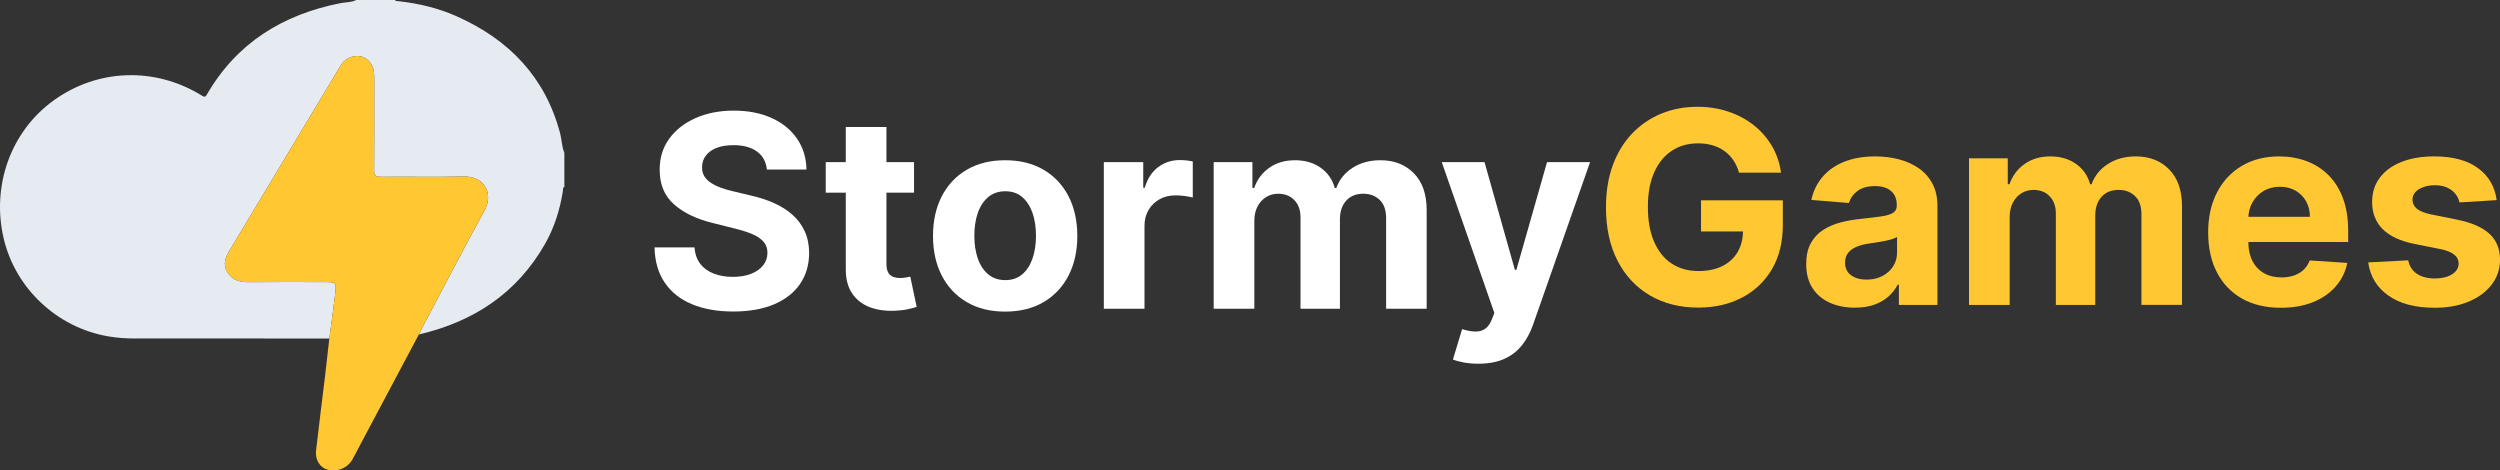
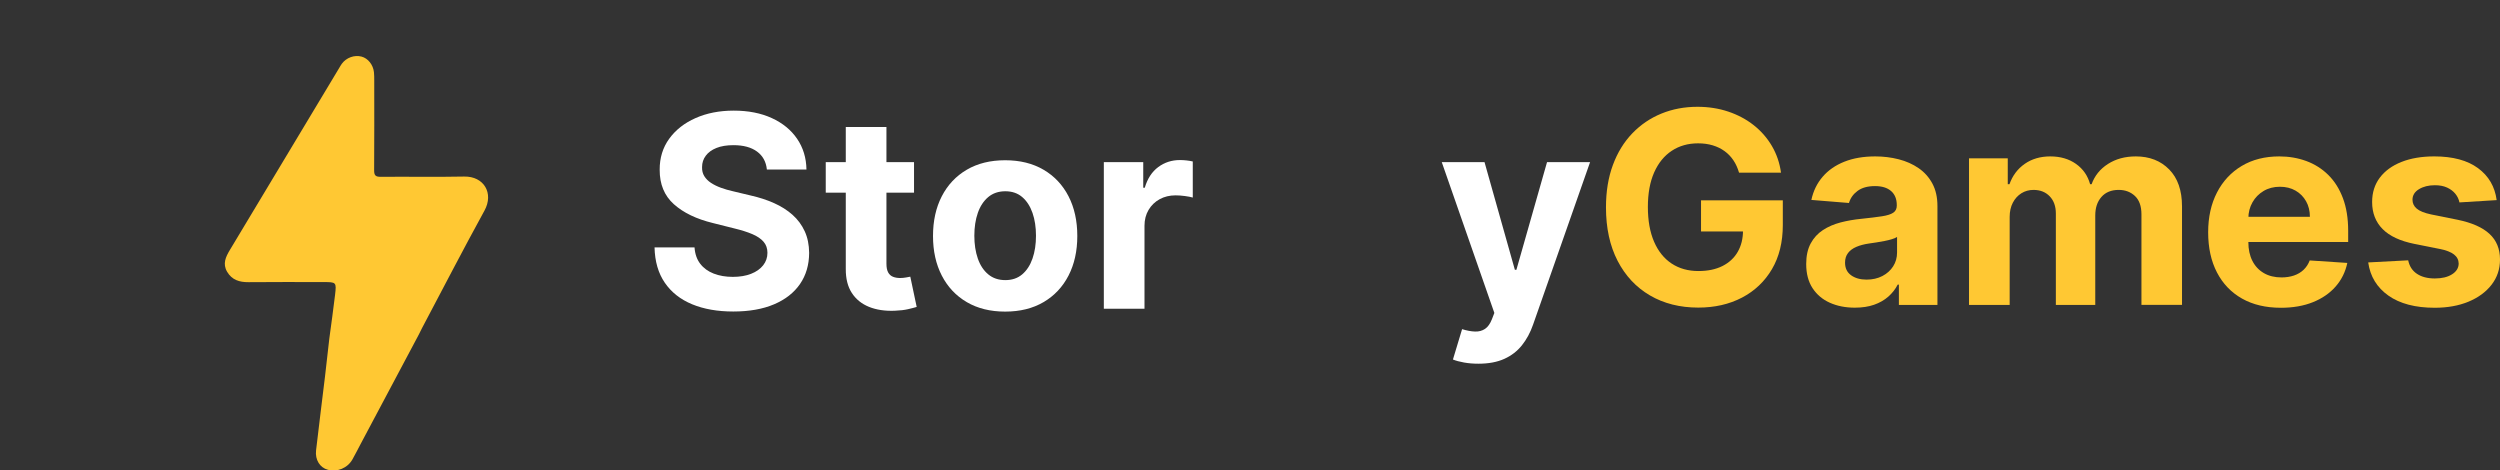
<svg xmlns="http://www.w3.org/2000/svg" id="Layer_1" viewBox="0 0 558.157 105.044">
  <rect x="0" y="0" width="558.157" height="105.044" fill="#333333" stroke="none" />
  <defs>
    <style>.cls-1{fill:#fff;}.cls-2{fill:#ffc833;}.cls-3{fill:#e6eaf1;}</style>
  </defs>
-   <path class="cls-3" d="M79.534,0h8.663c.183.354.53.236.813.267,4.502.502,8.869,1.549,13.009,3.397,11.664,5.208,19.748,13.583,23.054,26.167.372,1.416.339,2.915.927,4.28v7.609c-.415.197-.276.604-.325.921-.656,4.174-1.903,8.157-3.999,11.833-6.291,11.031-15.976,17.363-28.161,20.2.233-.469.456-.943.701-1.406,4.637-8.761,9.186-17.57,13.956-26.258,2.125-3.871-.133-7.688-4.539-7.597-6.206.128-12.417.004-18.625.058-1.151.01-1.483-.307-1.474-1.466.053-6.686.027-13.372.023-20.059,0-.611,0-1.226-.065-1.833-.177-1.672-1.333-3.105-2.766-3.482-1.604-.423-3.414.234-4.413,1.612-.204.282-.374.59-.554.889-8.138,13.555-16.265,27.116-24.425,40.658-.95,1.576-1.665,3.11-.623,4.885,1.073,1.827,2.752,2.343,4.792,2.32,5.552-.061,11.105-.021,16.658-.021,2.937,0,2.98.005,2.645,2.874-.38,3.248-.848,6.486-1.278,9.728-14.473-.002-28.946-.009-43.419-.003-2.016,0-4.012-.142-6.001-.486-11.36-1.962-20.674-10.692-23.29-21.856-2.765-11.796,1.627-23.934,11.143-30.799,9.846-7.102,22.619-7.543,33.043-1.127.502.309.78.503,1.187-.201C52.868,9.555,63.148,3.25,76.008.705c1.175-.233,2.418-.137,3.526-.705Z" />
  <path class="cls-2" d="M93.514,74.675c-4.326,8.137-8.652,16.274-12.977,24.411-.615,1.157-1.201,2.331-1.845,3.472-1.099,1.948-3.392,2.896-5.513,2.319-1.747-.475-2.858-2.201-2.615-4.312.635-5.513,1.339-11.017,2-16.527.338-2.818.643-5.64.962-8.46.43-3.242.898-6.48,1.278-9.728.336-2.868.292-2.874-2.645-2.874-5.553,0-11.106-.04-16.658.021-2.04.022-3.719-.493-4.792-2.32-1.042-1.774-.326-3.309.623-4.885,8.16-13.542,16.287-27.103,24.425-40.658.18-.299.35-.607.554-.889.999-1.379,2.809-2.035,4.413-1.612,1.433.377,2.588,1.811,2.766,3.482.064.606.065,1.222.065,1.833.004,6.686.03,13.373-.023,20.059-.009,1.159.323,1.476,1.474,1.466,6.208-.054,12.419.07,18.625-.058,4.406-.091,6.664,3.726,4.539,7.597-4.77,8.688-9.319,17.497-13.956,26.258-.245.463-.468.937-.701,1.406Z" />
  <path class="cls-1" d="M171.213,37.843c-.171-1.719-.902-3.054-2.195-4.006-1.292-.952-3.047-1.428-5.263-1.428-1.506,0-2.777.21-3.813.629-1.037.419-1.829.998-2.376,1.736-.547.739-.82,1.577-.82,2.514-.028.781.139,1.463.501,2.045.362.583.862,1.083,1.502,1.502.64.419,1.378.782,2.216,1.087.838.306,1.733.564,2.685.778l3.921.938c1.903.426,3.65.994,5.241,1.705s2.969,1.584,4.134,2.621c1.164,1.037,2.069,2.258,2.717,3.665.646,1.406.976,3.019.99,4.837-.015,2.67-.692,4.982-2.035,6.935-1.342,1.954-3.273,3.466-5.795,4.539s-5.558,1.608-9.108,1.608c-3.523,0-6.588-.54-9.194-1.619-2.606-1.079-4.638-2.681-6.094-4.805s-2.22-4.755-2.29-7.894h8.927c.1,1.463.522,2.681,1.269,3.654.745.973,1.747,1.705,3.004,2.195s2.681.735,4.272.735c1.562,0,2.922-.227,4.08-.682,1.157-.455,2.056-1.086,2.695-1.896.639-.81.959-1.74.959-2.791,0-.98-.288-1.804-.863-2.472-.575-.667-1.414-1.236-2.515-1.705s-2.446-.895-4.037-1.278l-4.752-1.193c-3.679-.895-6.583-2.294-8.714-4.198-2.131-1.903-3.189-4.467-3.175-7.692-.015-2.642.692-4.95,2.12-6.924s3.391-3.516,5.891-4.624c2.5-1.108,5.341-1.662,8.523-1.662,3.238,0,6.068.554,8.49,1.662,2.422,1.108,4.308,2.649,5.657,4.624s2.046,4.261,2.088,6.861h-8.842Z" />
  <path class="cls-1" d="M204.067,36.203v6.818h-19.709v-6.818h19.709ZM188.833,28.361h9.076v30.512c0,.838.128,1.488.384,1.949.256.462.614.785,1.076.97.461.185.997.277,1.608.277.426,0,.853-.039,1.278-.117.426-.078.753-.139.98-.181l1.427,6.754c-.454.142-1.094.309-1.917.5-.824.192-1.825.309-3.005.352-2.188.085-4.102-.206-5.742-.874s-2.915-1.705-3.824-3.111-1.356-3.182-1.342-5.327v-31.705Z" />
  <path class="cls-1" d="M224.415,69.569c-3.31,0-6.168-.707-8.576-2.12-2.407-1.413-4.265-3.388-5.571-5.923-1.308-2.535-1.961-5.479-1.961-8.832,0-3.38.653-6.339,1.961-8.874,1.307-2.536,3.164-4.51,5.571-5.923,2.408-1.414,5.267-2.12,8.576-2.12s6.168.707,8.576,2.12c2.407,1.414,4.265,3.388,5.571,5.923,1.307,2.535,1.96,5.494,1.96,8.874,0,3.353-.653,6.296-1.96,8.832-1.307,2.536-3.164,4.51-5.571,5.923-2.408,1.414-5.267,2.12-8.576,2.12ZM224.458,62.538c1.505,0,2.762-.429,3.771-1.289,1.009-.859,1.772-2.035,2.291-3.526.519-1.491.777-3.188.777-5.092s-.259-3.601-.777-5.092c-.519-1.491-1.282-2.67-2.291-3.537-1.009-.866-2.266-1.299-3.771-1.299-1.521,0-2.795.433-3.825,1.299-1.03.867-1.804,2.046-2.322,3.537-.519,1.492-.777,3.189-.777,5.092s.259,3.601.777,5.092c.519,1.492,1.292,2.667,2.322,3.526,1.03.86,2.305,1.289,3.825,1.289Z" />
  <path class="cls-1" d="M246.445,68.93v-32.727h8.8v5.71h.341c.597-2.031,1.598-3.569,3.004-4.613s3.026-1.566,4.858-1.566c.454,0,.944.028,1.47.085.525.057.987.135,1.386.234v8.054c-.427-.128-1.016-.242-1.769-.341-.753-.099-1.442-.149-2.067-.149-1.335,0-2.524.288-3.568.863s-1.868,1.375-2.472,2.397c-.604,1.023-.905,2.202-.905,3.537v18.516h-9.077Z" />
-   <path class="cls-1" d="M270.969,68.93v-32.727h8.65v5.774h.384c.682-1.917,1.818-3.43,3.409-4.539,1.591-1.108,3.494-1.662,5.71-1.662,2.244,0,4.155.558,5.731,1.672,1.577,1.115,2.628,2.625,3.153,4.528h.341c.668-1.875,1.879-3.377,3.633-4.506,1.755-1.129,3.832-1.694,6.232-1.694,3.054,0,5.536.969,7.447,2.908,1.91,1.939,2.865,4.684,2.865,8.235v22.01h-9.055v-20.22c0-1.818-.483-3.182-1.449-4.091-.966-.909-2.174-1.364-3.622-1.364-1.648,0-2.934.522-3.856,1.566-.924,1.044-1.385,2.418-1.385,4.123v19.986h-8.8v-20.412c0-1.605-.458-2.883-1.375-3.835-.916-.952-2.12-1.428-3.611-1.428-1.009,0-1.914.252-2.717.756-.803.504-1.438,1.208-1.906,2.109-.469.902-.703,1.957-.703,3.164v19.645h-9.077Z" />
  <path class="cls-1" d="M330.095,81.203c-1.15,0-2.227-.089-3.228-.267-1.002-.178-1.829-.401-2.482-.671l2.046-6.776c1.064.327,2.027.504,2.887.533.859.028,1.604-.17,2.237-.597.632-.426,1.146-1.15,1.545-2.173l.532-1.385-11.74-33.665h9.546l6.775,24.034h.341l6.84-24.034h9.609l-12.721,36.264c-.61,1.761-1.438,3.299-2.482,4.613-1.044,1.313-2.361,2.33-3.952,3.047s-3.509,1.076-5.753,1.076Z" />
  <path class="cls-2" d="M388.259,38.543c-.299-1.037-.718-1.957-1.258-2.759-.54-.802-1.196-1.484-1.971-2.045-.774-.561-1.654-.991-2.642-1.289s-2.077-.447-3.271-.447c-2.23,0-4.188.554-5.87,1.662-1.684,1.108-2.994,2.717-3.932,4.826s-1.406,4.684-1.406,7.724.462,5.625,1.386,7.756c.923,2.13,2.229,3.753,3.92,4.869s3.687,1.672,5.987,1.672c2.088,0,3.874-.373,5.358-1.119s2.621-1.8,3.409-3.164,1.183-2.976,1.183-4.836l1.875.277h-11.25v-6.946h18.26v5.497c0,3.835-.81,7.127-2.429,9.875s-3.85,4.865-6.69,6.35-6.094,2.227-9.759,2.227c-4.091,0-7.685-.906-10.781-2.717s-5.508-4.389-7.233-7.734-2.589-7.319-2.589-11.921c0-3.537.515-6.694,1.545-9.471,1.029-2.777,2.475-5.131,4.336-7.063,1.86-1.932,4.027-3.402,6.499-4.411,2.471-1.008,5.148-1.513,8.032-1.513,2.472,0,4.772.359,6.903,1.076s4.023,1.729,5.679,3.036c1.654,1.307,3.007,2.859,4.059,4.655,1.051,1.797,1.726,3.775,2.024,5.934h-9.375Z" />
  <path class="cls-2" d="M414.124,68.692c-2.088,0-3.948-.366-5.582-1.097s-2.923-1.818-3.867-3.26c-.944-1.441-1.417-3.242-1.417-5.401,0-1.818.334-3.345,1.002-4.581.667-1.236,1.576-2.23,2.727-2.983,1.151-.752,2.461-1.321,3.932-1.705,1.47-.383,3.015-.653,4.634-.81,1.903-.199,3.438-.387,4.603-.564,1.164-.178,2.01-.444,2.535-.799.525-.355.789-.88.789-1.577v-.128c0-1.349-.423-2.393-1.269-3.132-.845-.738-2.042-1.108-3.59-1.108-1.634,0-2.934.359-3.899,1.076-.966.718-1.605,1.616-1.917,2.695l-8.396-.682c.427-1.988,1.265-3.711,2.515-5.167,1.25-1.456,2.865-2.578,4.848-3.366,1.981-.789,4.278-1.183,6.893-1.183,1.817,0,3.562.213,5.23.639s3.153,1.086,4.453,1.981,2.326,2.042,3.079,3.441c.753,1.399,1.129,3.072,1.129,5.018v22.074h-8.607v-4.539h-.256c-.525,1.023-1.229,1.921-2.109,2.695-.881.774-1.939,1.378-3.175,1.812-1.236.433-2.663.649-4.283.649ZM416.724,62.427c1.335,0,2.515-.266,3.537-.799s1.825-1.253,2.408-2.163c.582-.909.873-1.939.873-3.089v-3.473c-.284.185-.671.352-1.161.5-.49.149-1.041.285-1.651.405-.61.121-1.222.228-1.832.32-.611.093-1.165.174-1.662.245-1.065.156-1.996.405-2.791.746-.796.341-1.414.799-1.854,1.375-.44.575-.661,1.289-.661,2.141,0,1.236.451,2.177,1.354,2.823.901.646,2.049.969,3.44.969Z" />
  <path class="cls-2" d="M439.607,68.074v-32.727h8.65v5.774h.384c.682-1.917,1.818-3.43,3.409-4.539,1.591-1.108,3.494-1.662,5.71-1.662,2.244,0,4.155.558,5.731,1.672,1.577,1.115,2.628,2.625,3.153,4.528h.341c.668-1.875,1.879-3.377,3.633-4.506,1.755-1.129,3.832-1.694,6.232-1.694,3.054,0,5.536.969,7.447,2.908,1.91,1.939,2.865,4.684,2.865,8.235v22.01h-9.055v-20.22c0-1.818-.483-3.182-1.449-4.091-.966-.909-2.174-1.364-3.622-1.364-1.648,0-2.934.522-3.856,1.566-.924,1.044-1.385,2.418-1.385,4.123v19.986h-8.8v-20.412c0-1.605-.458-2.883-1.375-3.835-.916-.952-2.12-1.428-3.611-1.428-1.009,0-1.914.252-2.717.756-.803.504-1.438,1.208-1.906,2.109-.469.902-.703,1.957-.703,3.164v19.645h-9.077Z" />
  <path class="cls-2" d="M509.237,68.713c-3.366,0-6.261-.685-8.683-2.056-2.422-1.371-4.286-3.316-5.593-5.838-1.308-2.521-1.961-5.508-1.961-8.959,0-3.367.653-6.321,1.961-8.864,1.307-2.542,3.149-4.524,5.528-5.945,2.38-1.42,5.175-2.13,8.385-2.13,2.159,0,4.173.345,6.04,1.033,1.868.689,3.502,1.723,4.901,3.1,1.398,1.378,2.489,3.107,3.271,5.188.78,2.081,1.172,4.514,1.172,7.297v2.493h-27.636v-5.625h19.092c0-1.307-.285-2.464-.853-3.473-.568-1.008-1.354-1.8-2.354-2.376-1.002-.575-2.163-.863-3.483-.863-1.378,0-2.597.316-3.654.948-1.059.632-1.886,1.478-2.482,2.536s-.902,2.234-.916,3.526v5.348c0,1.62.302,3.019.905,4.198s1.46,2.088,2.567,2.727c1.108.639,2.422.959,3.942.959,1.008,0,1.931-.142,2.77-.426.838-.284,1.556-.71,2.152-1.278.596-.568,1.051-1.264,1.363-2.088l8.395.554c-.426,2.017-1.296,3.775-2.609,5.273-1.314,1.499-3.005,2.664-5.071,3.494-2.067.831-4.45,1.247-7.148,1.247Z" />
  <path class="cls-2" d="M557.412,44.679l-8.31.512c-.143-.71-.448-1.353-.917-1.929-.469-.575-1.083-1.037-1.843-1.385-.76-.348-1.665-.522-2.717-.522-1.406,0-2.592.295-3.558.884-.967.589-1.449,1.374-1.449,2.354,0,.781.312,1.442.938,1.981.625.54,1.697.973,3.218,1.3l5.923,1.193c3.182.654,5.554,1.705,7.116,3.154,1.562,1.449,2.344,3.352,2.344,5.71,0,2.145-.628,4.027-1.886,5.646-1.257,1.619-2.976,2.88-5.156,3.782s-4.69,1.353-7.531,1.353c-4.333,0-7.781-.905-10.345-2.717-2.564-1.811-4.066-4.279-4.507-7.404l8.928-.469c.27,1.321.924,2.326,1.961,3.015,1.036.689,2.364,1.034,3.984,1.034,1.59,0,2.872-.309,3.846-.927.973-.618,1.466-1.417,1.48-2.397-.015-.823-.362-1.502-1.044-2.035s-1.733-.941-3.153-1.225l-5.668-1.129c-3.195-.639-5.571-1.747-7.127-3.324s-2.333-3.586-2.333-6.03c0-2.102.571-3.913,1.715-5.433s2.756-2.692,4.837-3.516,4.521-1.236,7.319-1.236c4.133,0,7.39.874,9.769,2.621s3.768,4.126,4.166,7.138Z" />
</svg>